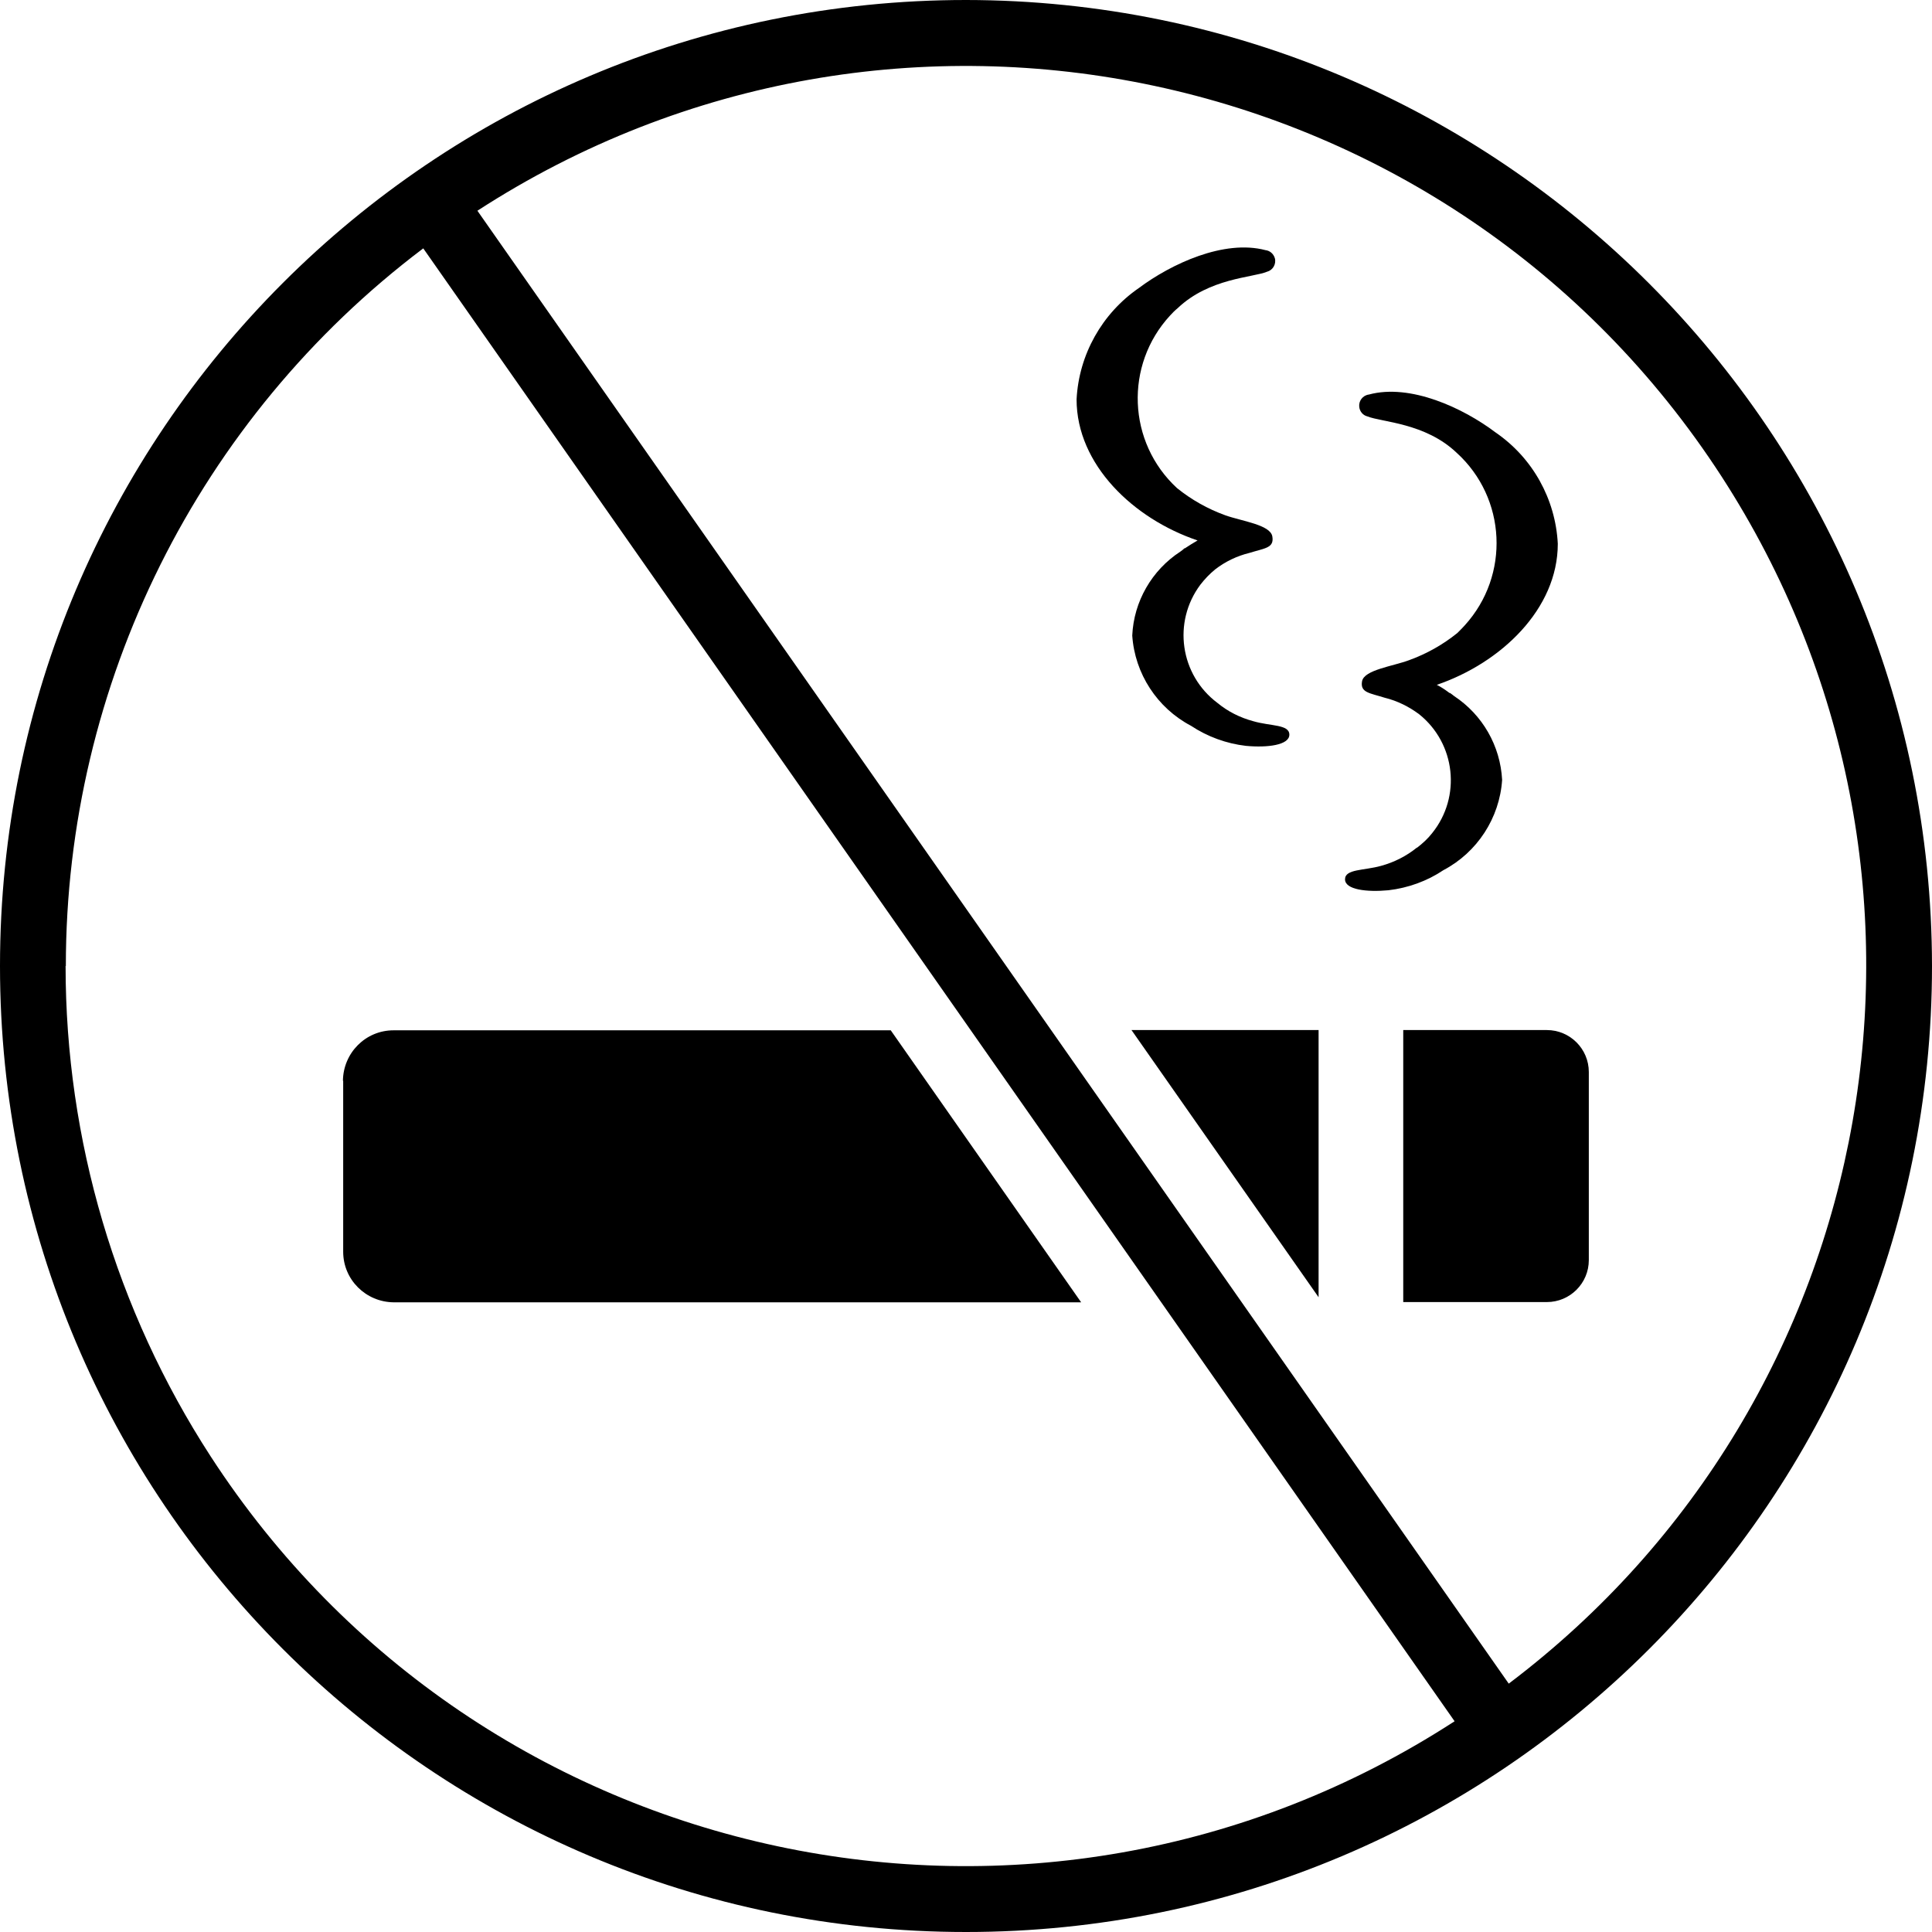
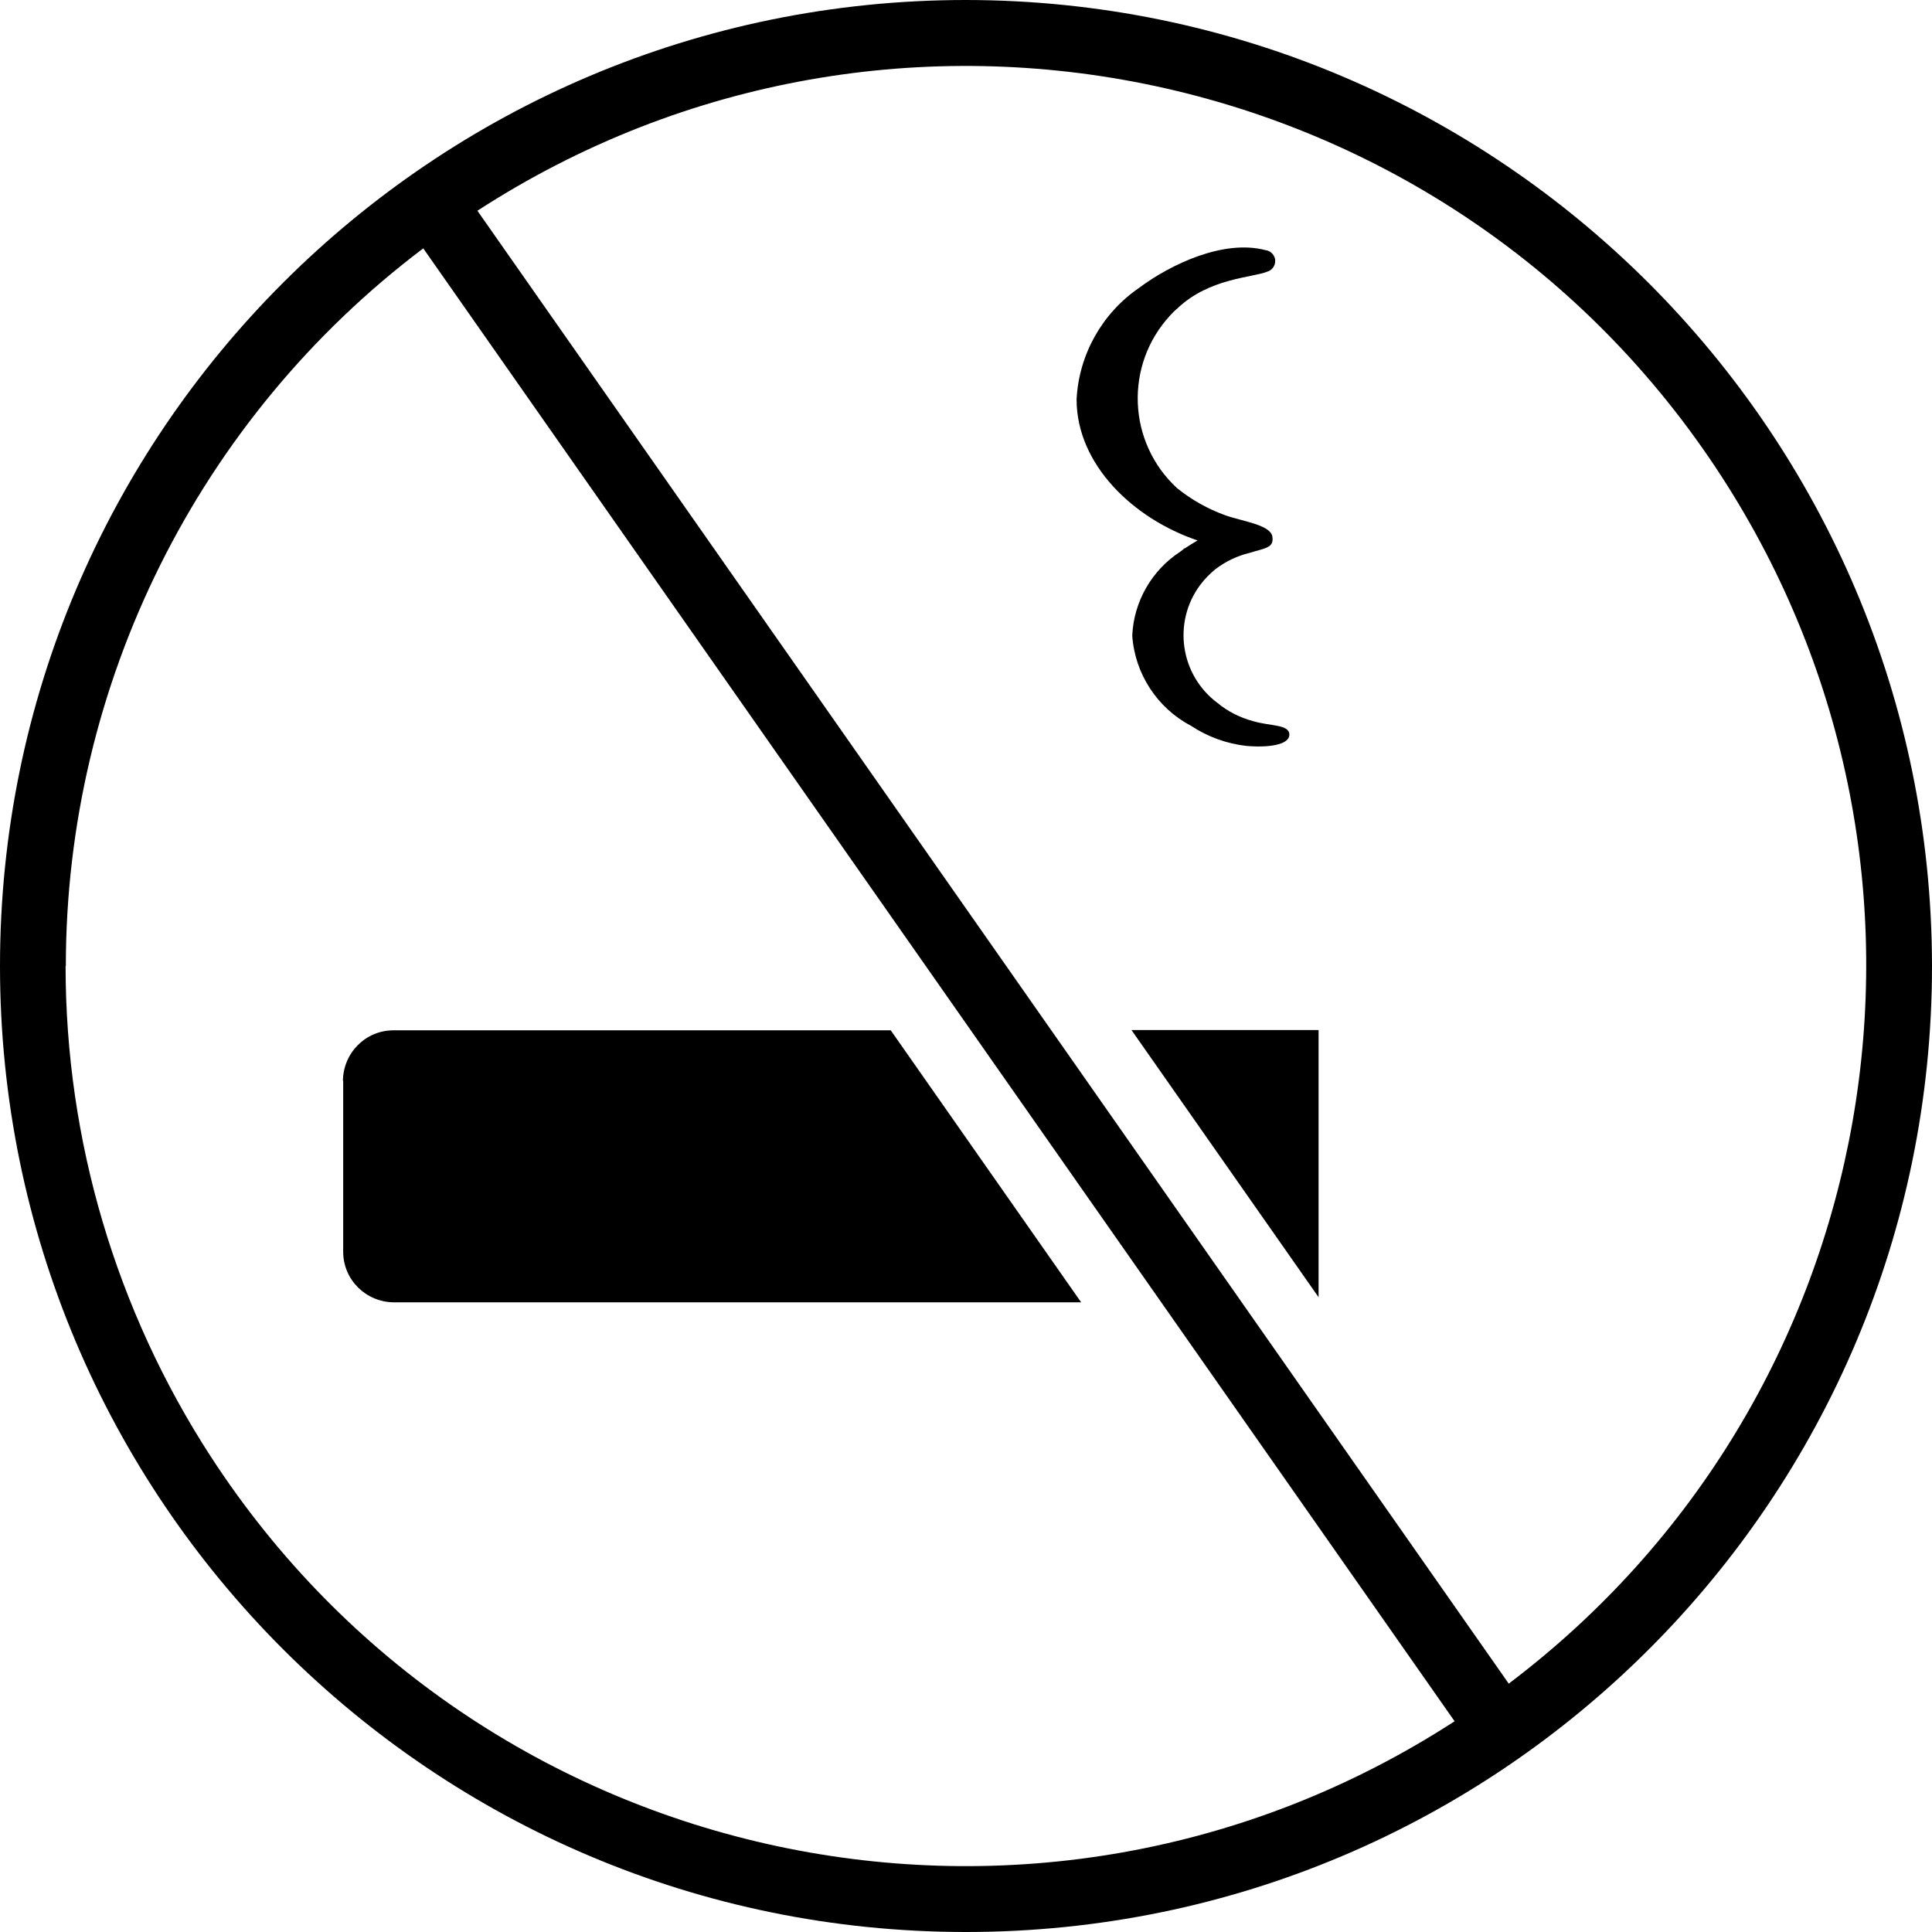
<svg xmlns="http://www.w3.org/2000/svg" id="Layer_2" viewBox="0 0 76 76" width="76" height="76">
  <g id="Layer_1-2">
    <g id="Group_18">
      <g id="Group_14">
        <path id="Path_33" d="M13.5,42.51v6.73c0,1.1,.89,1.98,1.99,1.99h27.04l-7.49-10.7H15.48c-1.1,0-1.98,.89-1.99,1.99Z" />
        <path id="Path_34" d="M44.51,40.52l7.36,10.51v-10.51h-7.36Z" />
        <path id="Path_35" d="M49.84,10.69c.23-.06,.37-.3,.31-.53-.05-.17-.19-.3-.37-.32-1.63-.43-3.71,.54-4.98,1.49-1.45,1-2.36,2.62-2.45,4.38,0,2.57,2.24,4.7,4.76,5.55-.17,.1-.34,.2-.5,.31h-.02c-.05,.05-.1,.09-.16,.13-1.12,.73-1.83,1.96-1.89,3.3,.1,1.5,.98,2.85,2.31,3.55,.65,.43,1.39,.7,2.16,.79,.85,.08,1.71-.03,1.71-.44s-.74-.33-1.42-.53c-.52-.14-1-.38-1.41-.72-1.47-1.1-1.77-3.18-.67-4.65,.17-.22,.36-.42,.58-.6,.4-.31,.86-.53,1.35-.65,.61-.19,.98-.19,.9-.65s-1.21-.6-1.85-.83c-.69-.25-1.33-.61-1.9-1.07-1.95-1.8-2.07-4.84-.27-6.79,.09-.1,.19-.2,.3-.29,1.24-1.18,2.95-1.2,3.51-1.43Z" />
-         <path id="Path_36" d="M55.74,33.34c-.42,.34-.9,.58-1.41,.72-.68,.19-1.42,.12-1.42,.53s.86,.51,1.71,.43c.77-.09,1.52-.36,2.16-.79,1.33-.7,2.21-2.05,2.31-3.55-.07-1.34-.77-2.56-1.89-3.3-.05-.04-.1-.08-.16-.12h-.02c-.16-.12-.32-.23-.5-.32,2.52-.86,4.76-2.98,4.76-5.55-.09-1.76-.99-3.38-2.45-4.38-1.27-.96-3.35-1.93-4.98-1.49-.24,.03-.41,.25-.38,.49,.02,.18,.15,.33,.32,.37,.56,.23,2.27,.25,3.51,1.43,1.96,1.78,2.11,4.82,.32,6.79-.09,.1-.19,.2-.29,.3-.57,.46-1.21,.82-1.9,1.07-.64,.24-1.77,.38-1.85,.83s.3,.46,.9,.65c.49,.12,.95,.35,1.35,.65,1.43,1.15,1.66,3.24,.51,4.67-.17,.22-.38,.41-.6,.58h0Z" />
-         <path id="Path_37" d="M62.5,49.57v-7.4c0-.91-.74-1.65-1.65-1.65h-5.65v10.7h5.65c.91,0,1.65-.74,1.65-1.65Z" />
      </g>
      <path id="Path_52" d="M38,0C17.01,0,0,17.01,0,38s17.01,38,38,38,38-17.01,38-38C75.98,17.02,58.98,.02,38,0ZM2.59,38c0-11.09,5.21-21.55,14.06-28.23l40.57,57.94c-16.39,10.63-38.31,5.96-48.94-10.43-3.72-5.74-5.7-12.44-5.7-19.28h0Zm56.76,28.23L18.78,8.29C35.18-2.34,57.09,2.34,67.72,18.74c10.09,15.58,6.44,36.3-8.37,47.49Z" />
    </g>
  </g>
</svg>